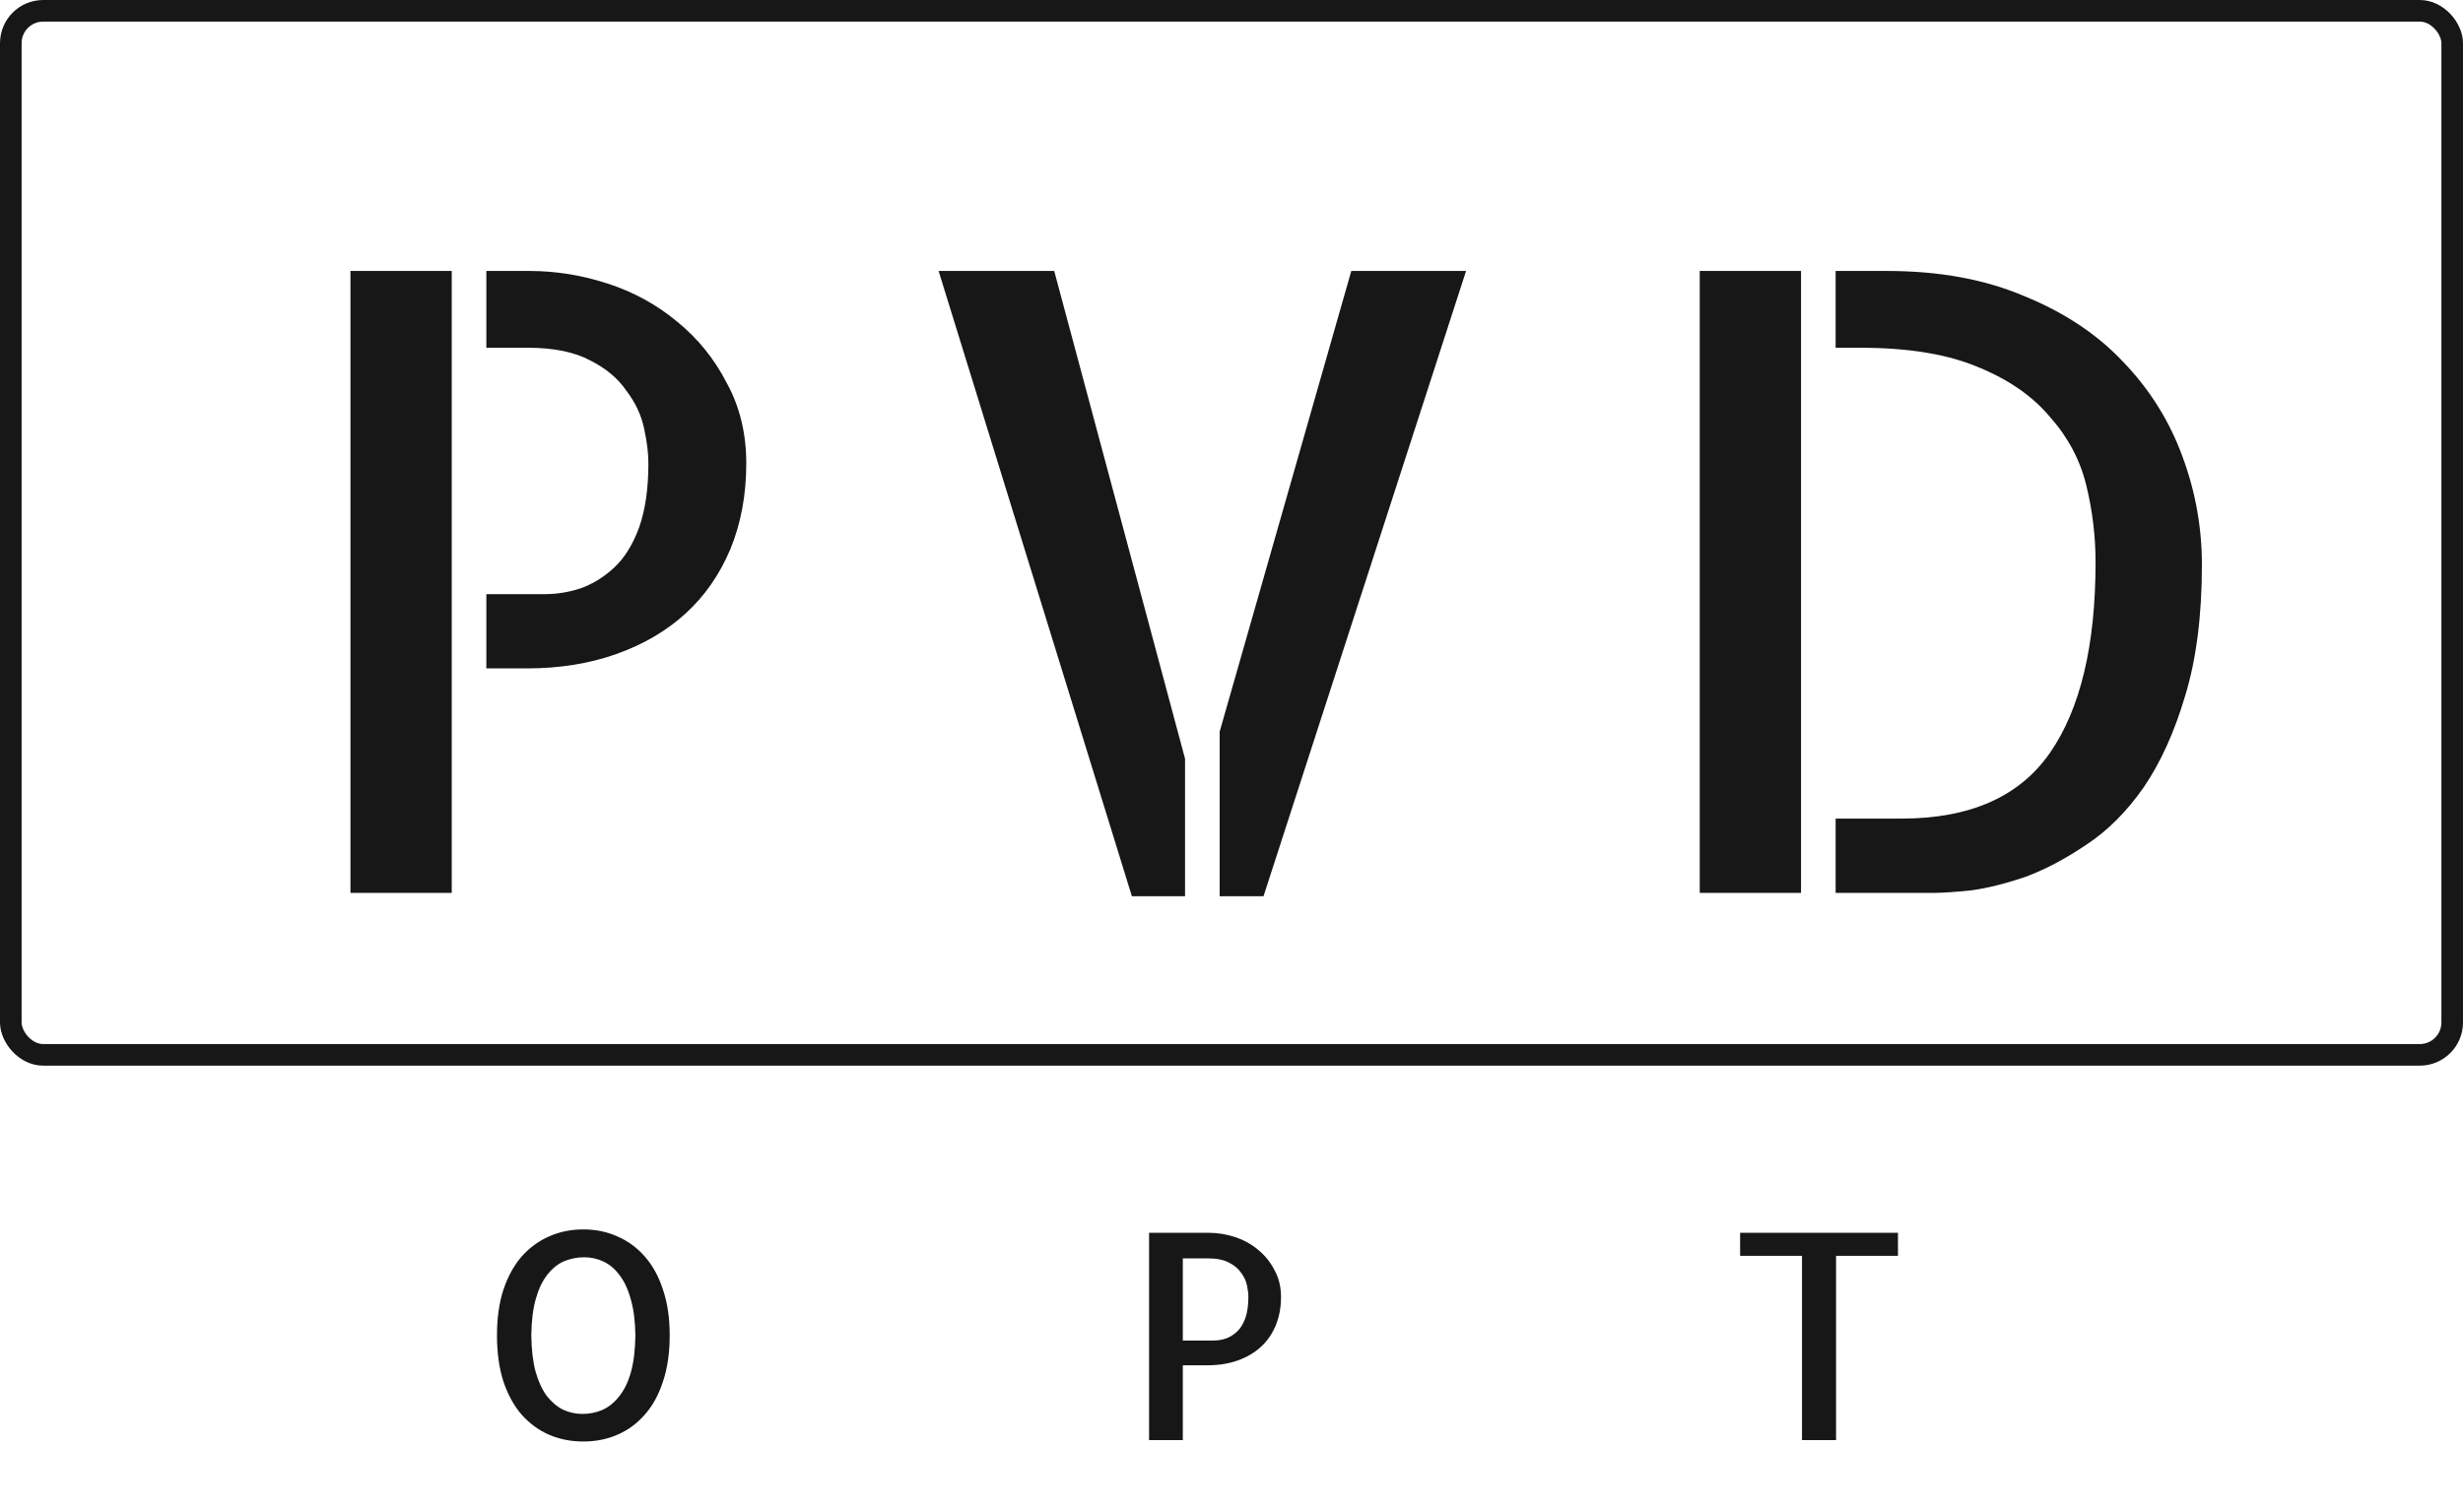
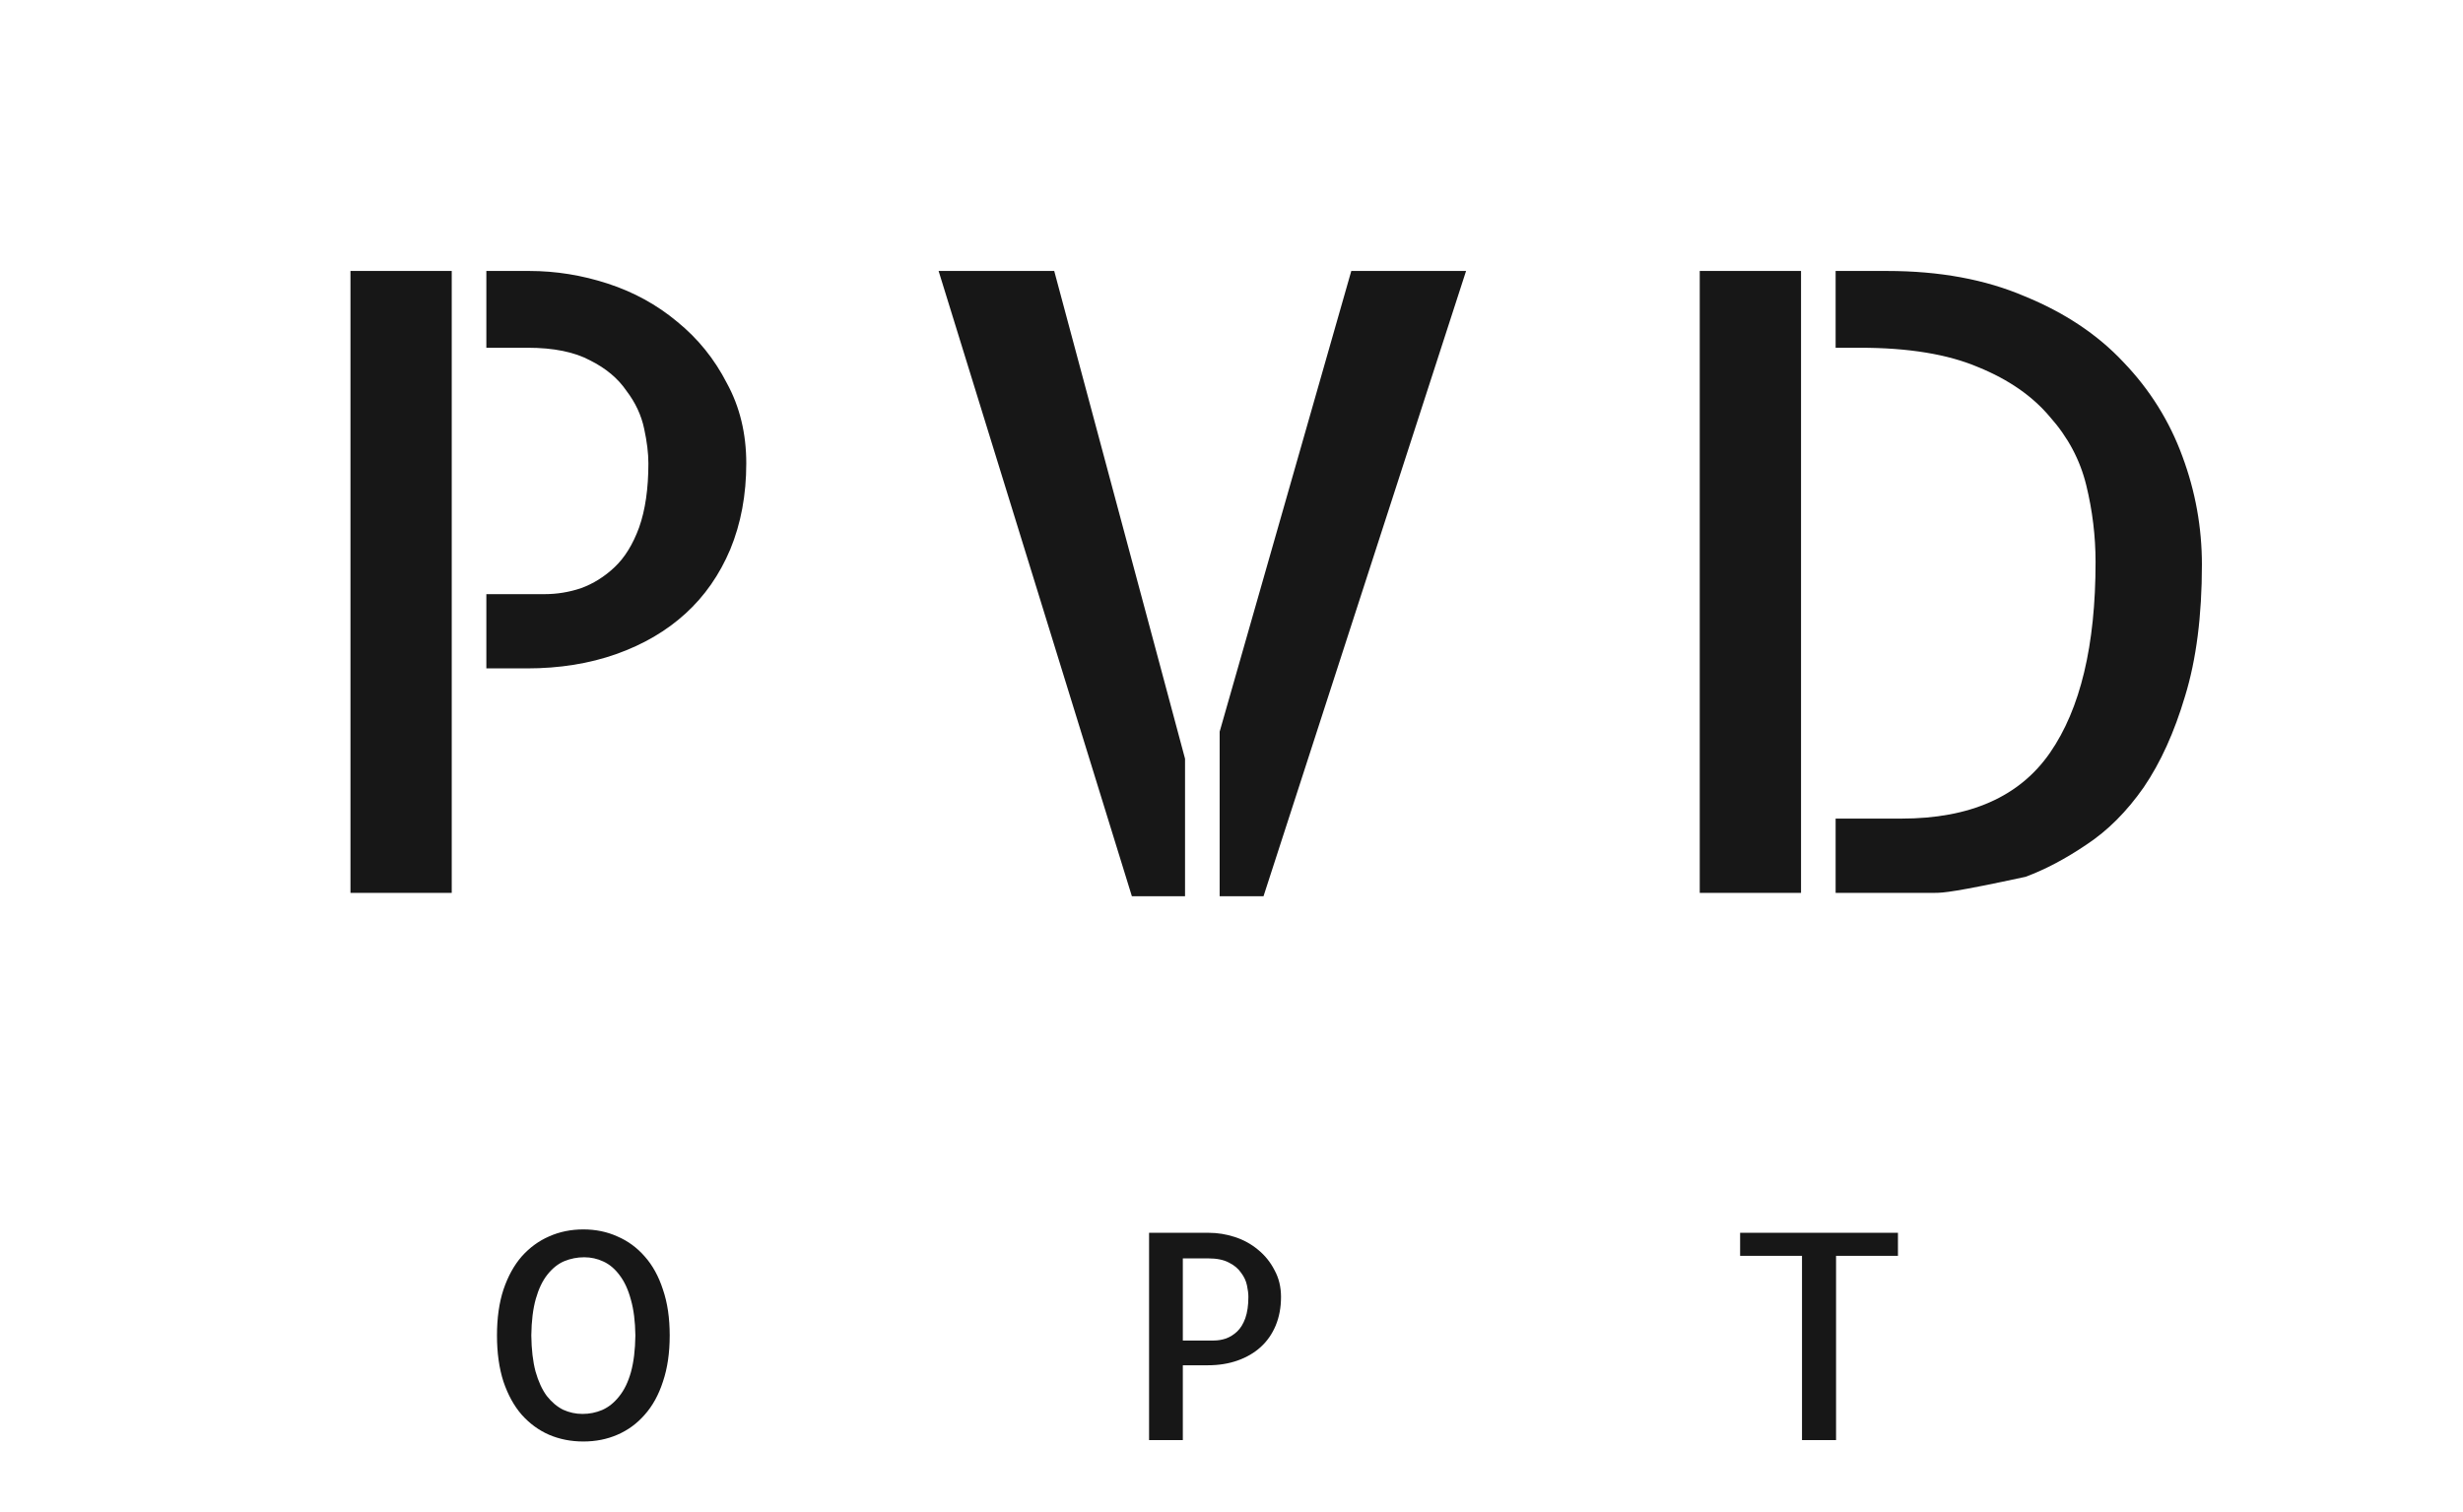
<svg xmlns="http://www.w3.org/2000/svg" width="171" height="105" viewBox="0 0 171 105" fill="none">
-   <rect x="0.75" y="0.75" width="169.5" height="72.5" rx="2.25" stroke="#171717" stroke-width="1.5" />
-   <path d="M24.332 18.816H31.363V62H24.332V18.816ZM36.754 18.816C38.59 18.816 40.406 19.109 42.203 19.695C44 20.281 45.602 21.16 47.008 22.332C48.453 23.504 49.605 24.93 50.465 26.609C51.363 28.25 51.812 30.105 51.812 32.176C51.812 34.363 51.441 36.355 50.699 38.152C49.957 39.91 48.922 41.395 47.594 42.605C46.266 43.816 44.664 44.754 42.789 45.418C40.914 46.082 38.844 46.414 36.578 46.414H33.766V41.258H37.809C38.668 41.258 39.508 41.121 40.328 40.848C41.188 40.535 41.969 40.047 42.672 39.383C43.375 38.719 43.941 37.801 44.371 36.629C44.801 35.418 45.016 33.934 45.016 32.176C45.016 31.473 44.918 30.672 44.723 29.773C44.527 28.836 44.117 27.957 43.492 27.137C42.906 26.277 42.066 25.574 40.973 25.027C39.879 24.441 38.434 24.148 36.637 24.148H33.766V18.816H36.754ZM65.165 18.816H73.192L82.274 52.684V62.234H78.583L65.165 18.816ZM93.817 18.816H101.786L87.723 62.234H84.677V50.809L93.817 18.816ZM118.009 18.816H125.041V62H118.009V18.816ZM131.017 18.816C134.65 18.816 137.834 19.402 140.568 20.574C143.341 21.707 145.627 23.23 147.423 25.145C149.259 27.059 150.627 29.246 151.525 31.707C152.423 34.129 152.873 36.629 152.873 39.207C152.873 42.762 152.482 45.809 151.701 48.348C150.959 50.848 150.002 52.957 148.83 54.676C147.658 56.355 146.33 57.684 144.845 58.66C143.4 59.637 141.994 60.379 140.627 60.887C139.259 61.355 138.009 61.668 136.877 61.824C135.744 61.941 134.904 62 134.357 62H127.443V56.844H132.013C136.779 56.844 140.216 55.32 142.326 52.273C144.435 49.227 145.49 44.812 145.49 39.031C145.49 37.234 145.275 35.457 144.845 33.699C144.416 31.941 143.576 30.359 142.326 28.953C141.115 27.508 139.455 26.355 137.345 25.496C135.236 24.598 132.502 24.148 129.142 24.148H127.443V18.816H131.017Z" fill="#171717" />
+   <path d="M24.332 18.816H31.363V62H24.332V18.816ZM36.754 18.816C38.59 18.816 40.406 19.109 42.203 19.695C44 20.281 45.602 21.16 47.008 22.332C48.453 23.504 49.605 24.93 50.465 26.609C51.363 28.25 51.812 30.105 51.812 32.176C51.812 34.363 51.441 36.355 50.699 38.152C49.957 39.91 48.922 41.395 47.594 42.605C46.266 43.816 44.664 44.754 42.789 45.418C40.914 46.082 38.844 46.414 36.578 46.414H33.766V41.258H37.809C38.668 41.258 39.508 41.121 40.328 40.848C41.188 40.535 41.969 40.047 42.672 39.383C43.375 38.719 43.941 37.801 44.371 36.629C44.801 35.418 45.016 33.934 45.016 32.176C45.016 31.473 44.918 30.672 44.723 29.773C44.527 28.836 44.117 27.957 43.492 27.137C42.906 26.277 42.066 25.574 40.973 25.027C39.879 24.441 38.434 24.148 36.637 24.148H33.766V18.816H36.754ZM65.165 18.816H73.192L82.274 52.684V62.234H78.583L65.165 18.816ZM93.817 18.816H101.786L87.723 62.234H84.677V50.809L93.817 18.816ZM118.009 18.816H125.041V62H118.009V18.816ZM131.017 18.816C134.65 18.816 137.834 19.402 140.568 20.574C143.341 21.707 145.627 23.23 147.423 25.145C149.259 27.059 150.627 29.246 151.525 31.707C152.423 34.129 152.873 36.629 152.873 39.207C152.873 42.762 152.482 45.809 151.701 48.348C150.959 50.848 150.002 52.957 148.83 54.676C147.658 56.355 146.33 57.684 144.845 58.66C143.4 59.637 141.994 60.379 140.627 60.887C135.744 61.941 134.904 62 134.357 62H127.443V56.844H132.013C136.779 56.844 140.216 55.32 142.326 52.273C144.435 49.227 145.49 44.812 145.49 39.031C145.49 37.234 145.275 35.457 144.845 33.699C144.416 31.941 143.576 30.359 142.326 28.953C141.115 27.508 139.455 26.355 137.345 25.496C135.236 24.598 132.502 24.148 129.142 24.148H127.443V18.816H131.017Z" fill="#171717" />
  <path d="M46.496 92.734C46.496 93.945 46.34 95.013 46.027 95.938C45.728 96.862 45.305 97.63 44.758 98.242C44.224 98.854 43.592 99.316 42.863 99.629C42.147 99.941 41.359 100.098 40.5 100.098C39.641 100.098 38.846 99.941 38.117 99.629C37.401 99.316 36.77 98.854 36.223 98.242C35.689 97.63 35.266 96.862 34.953 95.938C34.654 95.013 34.504 93.945 34.504 92.734C34.504 91.523 34.654 90.462 34.953 89.551C35.266 88.626 35.689 87.858 36.223 87.246C36.77 86.634 37.401 86.172 38.117 85.859C38.846 85.534 39.641 85.371 40.5 85.371C41.359 85.371 42.147 85.534 42.863 85.859C43.592 86.172 44.224 86.634 44.758 87.246C45.305 87.858 45.728 88.626 46.027 89.551C46.34 90.462 46.496 91.523 46.496 92.734ZM40.441 98.184C40.923 98.184 41.379 98.092 41.809 97.91C42.251 97.715 42.642 97.402 42.98 96.973C43.332 96.543 43.605 95.983 43.801 95.293C43.996 94.59 44.1 93.737 44.113 92.734C44.1 91.758 43.996 90.931 43.801 90.254C43.618 89.564 43.358 88.997 43.02 88.555C42.694 88.112 42.316 87.793 41.887 87.598C41.47 87.402 41.027 87.305 40.559 87.305C40.077 87.305 39.615 87.396 39.172 87.578C38.742 87.76 38.352 88.073 38 88.516C37.661 88.945 37.395 89.505 37.199 90.195C37.004 90.885 36.9 91.732 36.887 92.734C36.9 93.711 36.997 94.544 37.18 95.234C37.375 95.924 37.635 96.491 37.961 96.934C38.3 97.363 38.677 97.682 39.094 97.891C39.523 98.086 39.973 98.184 40.441 98.184ZM82.121 100H79.777V85.606H83.918C84.53 85.606 85.135 85.703 85.734 85.898C86.333 86.094 86.867 86.387 87.336 86.777C87.818 87.168 88.202 87.643 88.488 88.203C88.788 88.75 88.938 89.368 88.938 90.059C88.938 90.788 88.814 91.452 88.566 92.051C88.319 92.637 87.974 93.132 87.531 93.535C87.088 93.939 86.555 94.251 85.93 94.473C85.305 94.694 84.615 94.805 83.859 94.805H82.121V100ZM82.121 87.383V93.086H84.269C84.556 93.086 84.836 93.04 85.109 92.949C85.396 92.845 85.656 92.682 85.891 92.461C86.125 92.24 86.314 91.934 86.457 91.543C86.6 91.139 86.672 90.644 86.672 90.059C86.672 89.824 86.639 89.557 86.574 89.258C86.509 88.945 86.372 88.652 86.164 88.379C85.969 88.092 85.689 87.858 85.324 87.676C84.96 87.481 84.478 87.383 83.879 87.383H82.121ZM131.77 85.606V87.207H127.473V100H125.109V87.207H120.812V85.606H131.77Z" fill="#171717" />
</svg>